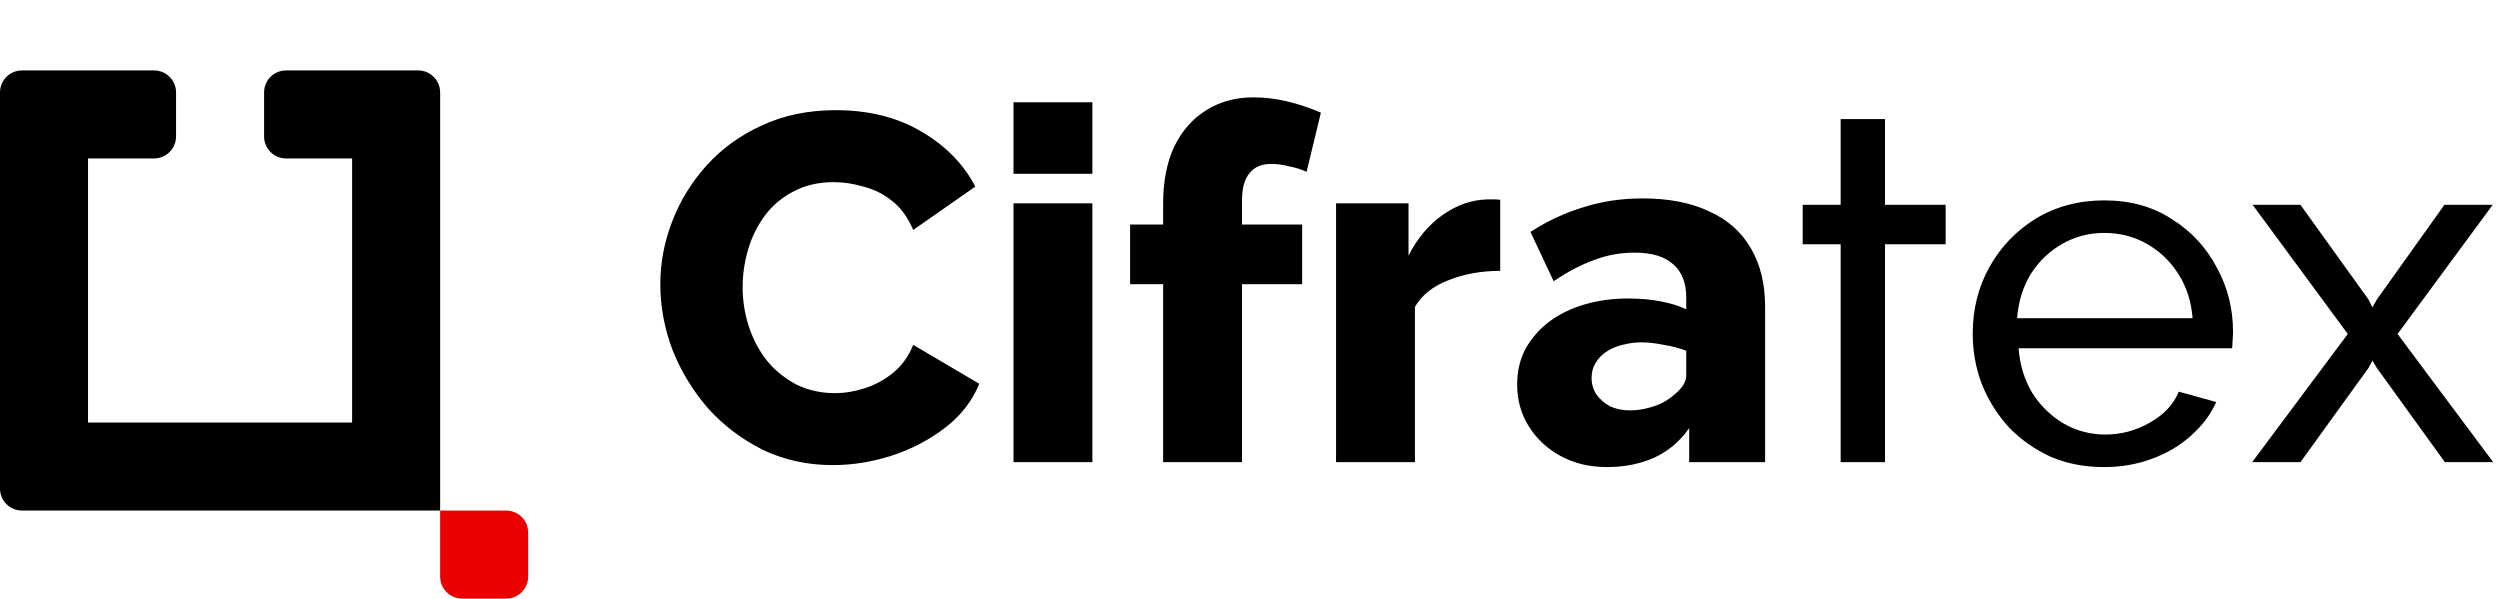
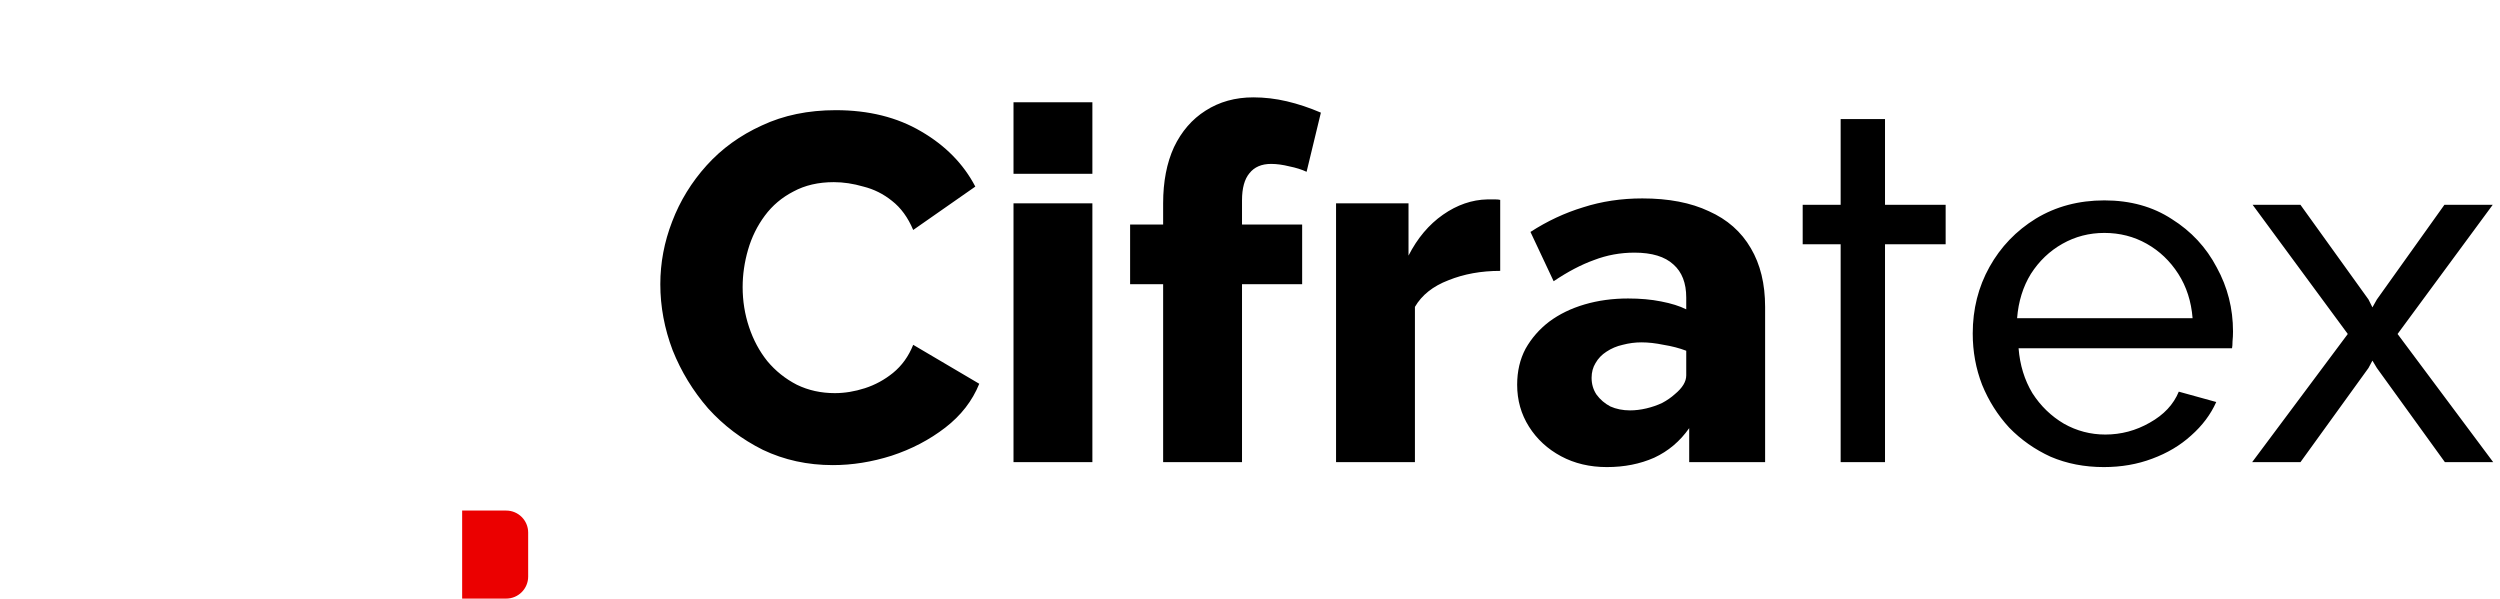
<svg xmlns="http://www.w3.org/2000/svg" width="568" height="136" viewBox="0 0 568 136" fill="none">
  <g clip-path="url(#clip0_637_1031)">
-     <path fill-rule="evenodd" clip-rule="evenodd" d="M0 21C0 18.239 2.239 16 5 16H35C37.761 16 40 18.239 40 21V31C40 33.761 37.761 36 35 36H20V96H80V36H65C62.239 36 60 33.761 60 31V21C60 18.239 62.239 16 65 16H95C97.761 16 100 18.239 100 21V116H5C2.239 116 0 113.761 0 111V21Z" fill="black" />
-   </g>
-   <path d="M100 116H115C117.761 116 120 118.239 120 121V131C120 133.761 117.761 136 115 136H105C102.239 136 100 133.761 100 131V116Z" fill="#EB0000" />
+     </g>
+   <path d="M100 116H115C117.761 116 120 118.239 120 121V131C120 133.761 117.761 136 115 136H105V116Z" fill="#EB0000" />
  <path d="M150.024 64.568C150.024 59.715 150.92 54.973 152.712 50.344C154.504 45.64 157.117 41.384 160.552 37.576C163.987 33.768 168.168 30.744 173.096 28.504C178.024 26.189 183.624 25.032 189.896 25.032C197.363 25.032 203.821 26.637 209.272 29.848C214.797 33.059 218.904 37.24 221.592 42.392L207.48 52.248C206.285 49.411 204.68 47.208 202.664 45.64C200.723 44.072 198.557 42.989 196.168 42.392C193.853 41.72 191.613 41.384 189.448 41.384C185.939 41.384 182.877 42.093 180.264 43.512C177.651 44.856 175.485 46.685 173.768 49C172.051 51.315 170.781 53.891 169.96 56.728C169.139 59.565 168.728 62.403 168.728 65.24C168.728 68.376 169.213 71.4 170.184 74.312C171.155 77.224 172.536 79.8 174.328 82.04C176.195 84.28 178.435 86.072 181.048 87.416C183.661 88.685 186.536 89.32 189.672 89.32C191.912 89.32 194.189 88.947 196.504 88.2C198.819 87.453 200.947 86.296 202.888 84.728C204.904 83.085 206.435 80.957 207.48 78.344L222.488 87.192C220.92 91.075 218.344 94.397 214.76 97.16C211.176 99.923 207.107 102.051 202.552 103.544C198.072 104.963 193.629 105.672 189.224 105.672C183.475 105.672 178.173 104.515 173.32 102.2C168.541 99.811 164.397 96.675 160.888 92.792C157.453 88.835 154.765 84.429 152.824 79.576C150.957 74.648 150.024 69.645 150.024 64.568ZM230.269 105V46.2H248.189V105H230.269ZM230.269 39.48V23.24H248.189V39.48H230.269ZM264.265 105V64.568H256.761V51.016H264.265V46.2C264.265 41.272 265.086 37.016 266.729 33.432C268.446 29.848 270.836 27.085 273.897 25.144C277.033 23.128 280.654 22.12 284.761 22.12C287.3 22.12 289.838 22.419 292.377 23.016C294.916 23.613 297.492 24.472 300.105 25.592L296.857 39.032C295.737 38.509 294.43 38.099 292.937 37.8C291.444 37.427 290.062 37.24 288.793 37.24C286.628 37.24 284.985 37.949 283.865 39.368C282.745 40.712 282.185 42.765 282.185 45.528V51.016H295.849V64.568H282.185V105H264.265ZM340.847 61.544C336.516 61.544 332.596 62.253 329.087 63.672C325.577 65.016 323.039 67.032 321.471 69.72V105H303.551V46.2H320.015V58.072C322.031 54.115 324.644 51.016 327.855 48.776C331.065 46.536 334.425 45.379 337.935 45.304C338.756 45.304 339.353 45.304 339.727 45.304C340.175 45.304 340.548 45.341 340.847 45.416V61.544ZM383.786 105V97.272C381.696 100.259 379.045 102.499 375.834 103.992C372.624 105.411 369.04 106.12 365.082 106.12C361.2 106.12 357.728 105.299 354.666 103.656C351.605 102.013 349.178 99.773 347.386 96.936C345.594 94.099 344.698 90.925 344.698 87.416C344.698 84.355 345.333 81.629 346.602 79.24C347.946 76.851 349.738 74.797 351.978 73.08C354.293 71.363 356.981 70.056 360.042 69.16C363.104 68.264 366.389 67.816 369.898 67.816C372.661 67.816 375.162 68.04 377.402 68.488C379.717 68.936 381.621 69.533 383.114 70.28V67.592C383.114 64.307 382.144 61.805 380.202 60.088C378.261 58.296 375.312 57.4 371.354 57.4C368.144 57.4 365.082 57.96 362.17 59.08C359.258 60.125 356.197 61.731 352.986 63.896L347.722 52.696C351.53 50.232 355.525 48.365 359.706 47.096C363.888 45.752 368.368 45.08 373.146 45.08C379.12 45.08 384.16 46.051 388.266 47.992C392.448 49.859 395.621 52.659 397.786 56.392C399.952 60.051 401.034 64.493 401.034 69.72V105H383.786ZM380.538 89.544C382.256 88.125 383.114 86.707 383.114 85.288V79.688C381.546 79.091 379.829 78.643 377.962 78.344C376.17 77.971 374.49 77.784 372.922 77.784C371.504 77.784 370.085 77.971 368.666 78.344C367.322 78.643 366.09 79.165 364.97 79.912C363.925 80.584 363.104 81.443 362.506 82.488C361.909 83.459 361.61 84.579 361.61 85.848C361.61 87.267 361.984 88.536 362.73 89.656C363.552 90.776 364.597 91.672 365.866 92.344C367.21 92.941 368.704 93.24 370.346 93.24C371.541 93.24 372.773 93.091 374.042 92.792C375.312 92.493 376.506 92.083 377.626 91.56C378.746 90.963 379.717 90.291 380.538 89.544ZM418.195 105V55.496H409.571V46.536H418.195V27.048H428.275V46.536H442.051V55.496H428.275V105H418.195ZM477.996 106.12C473.591 106.12 469.559 105.336 465.9 103.768C462.316 102.125 459.18 99.923 456.492 97.16C453.879 94.323 451.825 91.075 450.332 87.416C448.913 83.757 448.204 79.875 448.204 75.768C448.204 70.243 449.473 65.203 452.012 60.648C454.551 56.093 458.06 52.435 462.54 49.672C467.095 46.909 472.284 45.528 478.108 45.528C484.007 45.528 489.121 46.947 493.452 49.784C497.857 52.547 501.255 56.205 503.644 60.76C506.108 65.24 507.34 70.093 507.34 75.32C507.34 76.067 507.303 76.813 507.228 77.56C507.228 78.232 507.191 78.755 507.116 79.128H458.62C458.919 82.936 459.964 86.333 461.756 89.32C463.623 92.232 466.012 94.547 468.924 96.264C471.836 97.907 474.972 98.728 478.332 98.728C481.916 98.728 485.276 97.832 488.412 96.04C491.623 94.248 493.825 91.896 495.02 88.984L503.532 91.336C502.263 94.173 500.359 96.712 497.82 98.952C495.356 101.192 492.407 102.947 488.972 104.216C485.612 105.485 481.953 106.12 477.996 106.12ZM458.284 72.296H498.156C497.857 68.488 496.775 65.128 494.908 62.216C493.041 59.304 490.652 57.027 487.74 55.384C484.828 53.741 481.617 52.92 478.108 52.92C474.673 52.92 471.5 53.741 468.588 55.384C465.676 57.027 463.287 59.304 461.42 62.216C459.628 65.128 458.583 68.488 458.284 72.296ZM522.664 46.536L538.12 68.04L539.016 69.832L540.024 68.04L555.368 46.536H566.344L544.728 75.88L566.456 105H555.48L540.024 83.608L539.016 81.928L538.12 83.608L522.664 105H511.688L533.416 75.88L511.8 46.536H522.664Z" fill="black" />
  <defs>
    <clipPath id="clip0_637_1031">
-       <rect width="100" height="100" fill="white" transform="translate(0 16)" />
-     </clipPath>
+       </clipPath>
  </defs>
</svg>